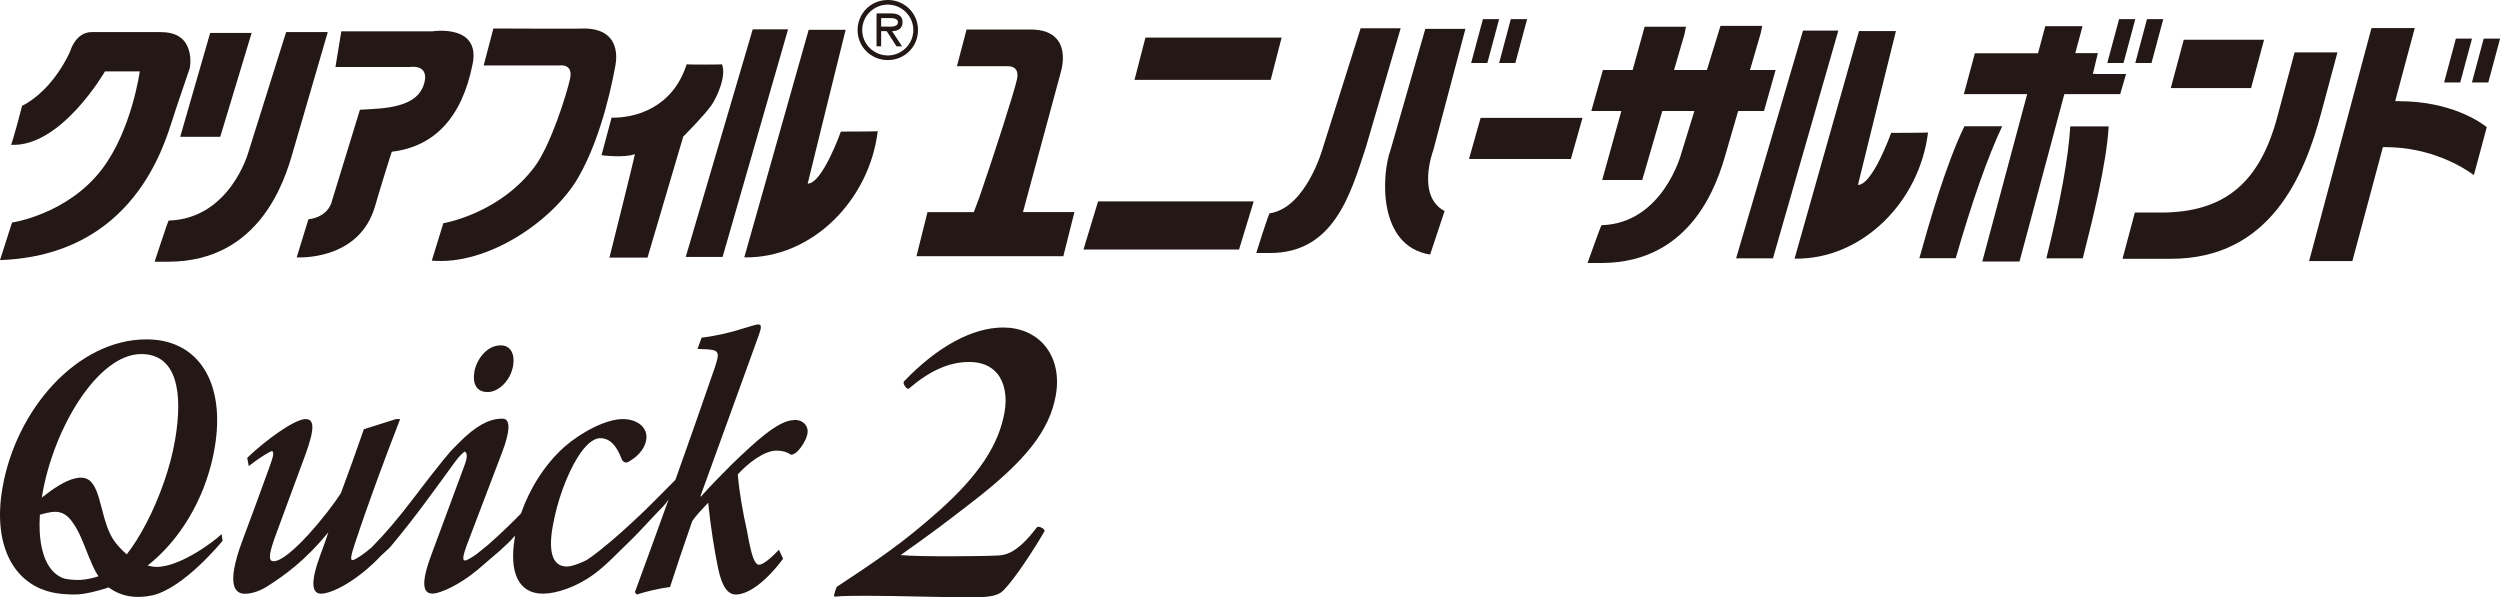
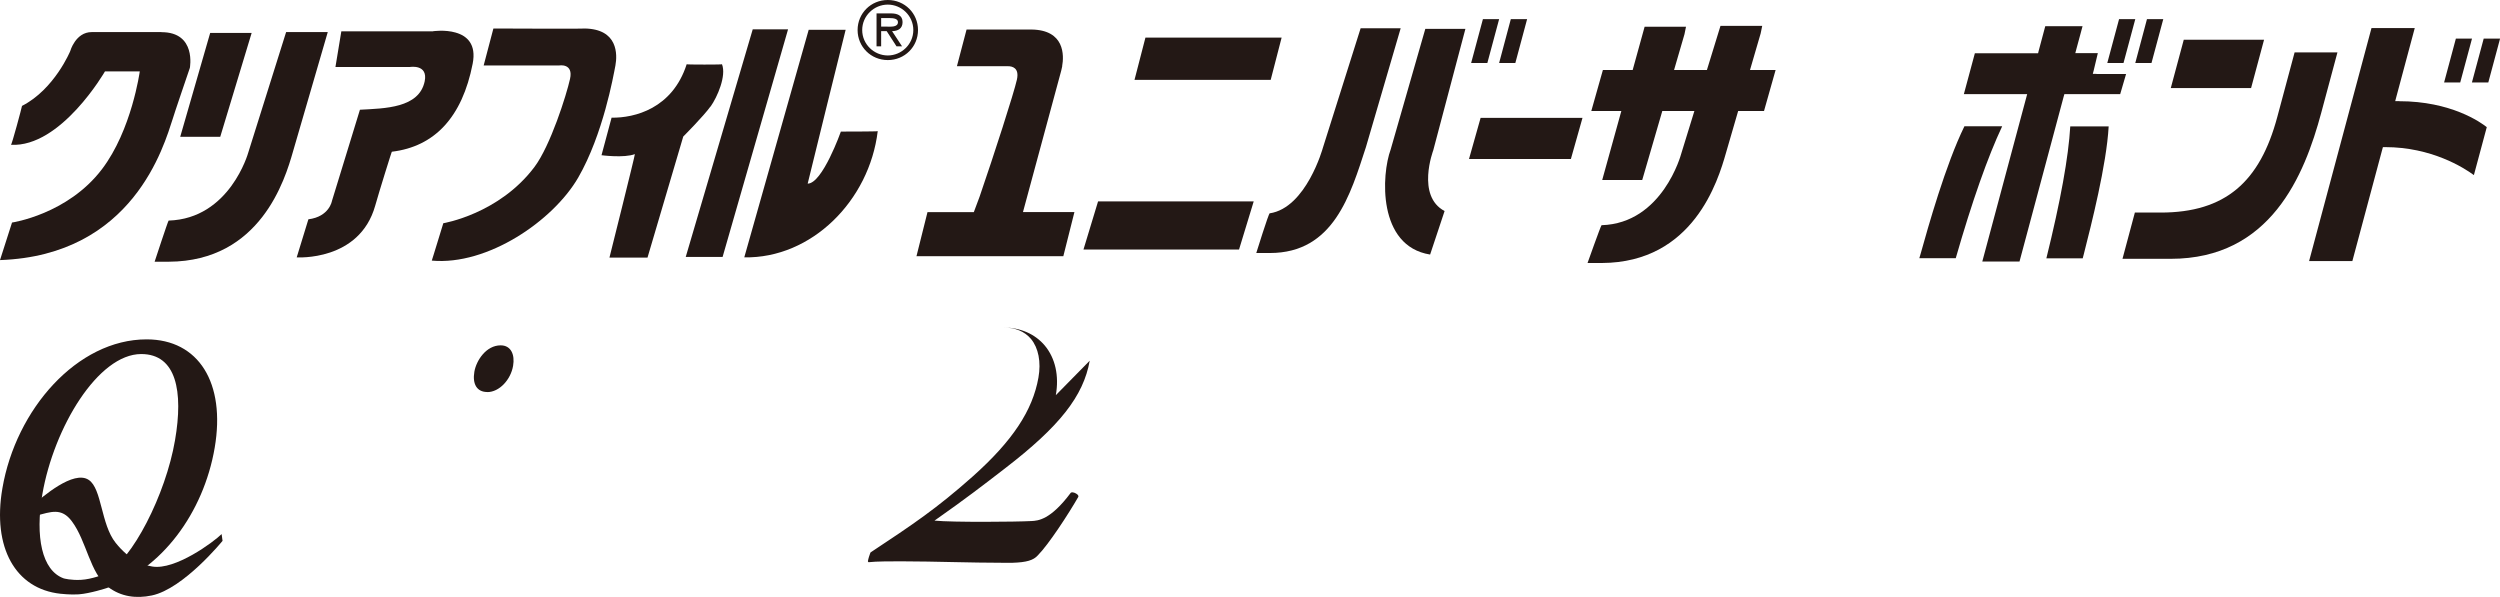
<svg xmlns="http://www.w3.org/2000/svg" id="_レイヤー_2" width="292.97" height="70" viewBox="0 0 292.97 70">
  <g id="_レイヤー_1-2">
    <path d="M128.68,23.6h18.24l-1.72,5.64h-18.23l1.71-5.64ZM134.23,4.41l-1.28,4.95h15.96l1.28-4.95h-15.96Z" fill="#231815" stroke-width="0" />
    <path d="M18.92,3.76h-8.17c-1.9,0-2.52,2.23-2.52,2.23,0,0-1.84,4.47-5.65,6.42,0,.09-1.21,4.64-1.3,4.56,5.88.32,11.02-8.6,11.02-8.6h4.08s-.94,6.88-4.44,11.47c-4.03,5.29-10.53,6.24-10.53,6.24L0,30.48c15.62-.55,19.22-13.43,20.25-16.58,0-.09,2-5.95,2-5.95,0,0,.79-4.18-3.32-4.18" fill="#231815" stroke-width="0" />
    <polygon points="29.49 3.86 24.63 3.86 21.12 16.03 25.81 16.03 29.49 3.86" fill="#231815" stroke-width="0" />
    <path d="M38.42,3.76h-4.89l-4.44,14.13s-2.15,7.74-9.33,7.96c-.09.09-1.64,4.82-1.64,4.82h1.67c10.74-.05,13.62-9.66,14.54-12.89l4.08-14.02Z" fill="#231815" stroke-width="0" />
    <path d="M50.74,3.67h-10.74l-.69,4.18h8.74s2.13-.36,1.72,1.67c-.65,3.16-4.69,3.18-7.59,3.34l-3.28,10.69s-.3,1.84-2.76,2.15l-1.37,4.46s7.36.5,9.2-6.06c.47-1.67,1.95-6.41,1.95-6.32,5.03-.6,8.25-4.07,9.47-10.31.92-4.65-4.64-3.81-4.64-3.81" fill="#231815" stroke-width="0" />
    <path d="M68.51,3.34c0,.05-10.69,0-10.69,0l-1.14,4.33h8.85s1.69-.29,1.27,1.58c-.41,1.86-2.29,7.82-4.17,10.32-4.15,5.52-10.68,6.59-10.68,6.59,0,0-1.35,4.41-1.35,4.38,6.54.6,14.23-4.67,17.16-9.73,2.92-5.07,4.12-11.89,4.36-13.14.23-1.26.33-4.28-3.63-4.33" fill="#231815" stroke-width="0" />
    <path d="M83.27,12.49c.8-1.13,1.87-3.61,1.34-4.96.04.05-4.14.05-4.14,0-1.67,5.2-6.11,6.3-8.8,6.26l-1.18,4.4s2.65.35,3.91-.13c.05.05-2.98,12.13-2.98,12.13h4.46l4.19-14.19s2.39-2.39,3.19-3.52" fill="#231815" stroke-width="0" />
    <polygon points="92.35 3.44 88.21 3.44 80.36 30.11 84.68 30.11 92.35 3.44" fill="#231815" stroke-width="0" />
    <path d="M99.09,3.49h-4.32l-7.55,26.67c7.9.14,14.66-6.66,15.64-14.79.05.05-4.32.05-4.32.05,0,0-2.16,6.1-3.89,6.1,0-.09,4.45-18.03,4.45-18.03" fill="#231815" stroke-width="0" />
-     <polygon points="215.43 3.59 211.29 3.59 203.45 30.27 207.77 30.27 215.43 3.59" fill="#231815" stroke-width="0" />
-     <path d="M222.18,3.64h-4.33l-7.55,26.67c7.9.14,14.66-6.66,15.64-14.79.05.05-4.32.05-4.32.05,0,0-2.16,6.1-3.89,6.1,0-.09,4.45-18.03,4.45-18.03" fill="#231815" stroke-width="0" />
    <path d="M103.26,3.11v-.99h1.03c.41,0,.94.07.94.47,0,.62-.84.53-1.32.53h-.65ZM104.55,3.65c.69-.02,1.22-.3,1.22-1.06,0-.83-.68-1.02-1.37-1.02h-1.68v3.86h.54v-1.78h.65l1.15,1.78h.65l-1.17-1.78ZM104.04,7.04c1.98,0,3.54-1.56,3.54-3.52s-1.56-3.52-3.54-3.52-3.54,1.56-3.54,3.52,1.56,3.52,3.54,3.52M104.04,6.5c-1.62,0-3-1.32-3-2.98s1.38-2.98,3-2.98,2.99,1.32,2.99,2.98-1.38,2.98-2.99,2.98" fill="#231815" stroke-width="0" />
    <path d="M245.68,8.66h-.43l.11-.42.48-2.01h-2.64l.11-.42.74-2.74h-4.37l-.78,2.92-.06.25h-7.41l-1.29,4.79h7.42l-.11.41-5.15,19.21h4.36l5.19-19.38.07-.24h6.54l.69-2.36h-3.48ZM230.2,14.81c-2.2,4.5-4.21,11.66-5.18,15.12l-.1.33h4.27c1.92-6.68,3.75-11.87,5.44-15.46h-4.42ZM247.11,14.81h-4.5c-.2,3.56-1.14,8.75-2.8,15.46h4.26l.13-.5c.87-3.43,2.66-10.45,2.91-14.95M248.85,7.38l1.38-5.14h-1.9l-1.38,5.14h1.89ZM250.23,7.38l1.37-5.14h1.91l-1.38,5.14h-1.91ZM174.3,7.38l1.38-5.14h-1.9l-1.38,5.14h1.89ZM175.68,7.38l1.37-5.14h1.91l-1.38,5.14h-1.91Z" fill="#231815" stroke-width="0" />
    <path d="M273.92,6.14h-5.02c-.12.46-2.03,7.57-2.03,7.57-2.03,7.59-6.07,11.2-13.67,11.2h-3.02l-1.45,5.42h5.65c11.7,0,15.67-9.77,17.64-17.11l1.9-7.08ZM254.39,10.32l1.52-5.66h9.41l-1.52,5.66h-9.41Z" fill="#231815" stroke-width="0" />
    <path d="M281.13,11.85h-.44l.11-.42,2.18-8.14h-5.07l-7.31,27.3h5.07l3.51-13.1.07-.25h.26c5.42,0,9.21,2.4,10.4,3.28l1.51-5.62c-.73-.58-4.19-3.04-10.28-3.04M288.31,9.66l1.38-5.14h-1.89l-1.38,5.14h1.9ZM289.68,9.66l1.38-5.14h1.92l-1.38,5.14h-1.92Z" fill="#231815" stroke-width="0" />
    <path d="M124.47,7.76c.23-1.25.32-4.26-3.61-4.3h-7.59l-1.13,4.3h6c.45,0,1.34.17,1.03,1.57-.35,1.58-2.68,8.8-4.37,13.71l-.68,1.82h-5.43s-1.29,5.16-1.29,5.16h17.21l1.3-5.17h-6.03s4.44-16.4,4.48-16.56c.04-.16.12-.53.12-.53" fill="#231815" stroke-width="0" />
    <polygon points="172.15 18.63 173.51 13.81 185.45 13.81 184.09 18.63 172.15 18.63" fill="#231815" stroke-width="0" />
    <path d="M208.07,8.2h-2.99l1.25-4.29.18-.88h-4.89l-1.59,5.17h-3.85l1.22-4.19.18-.88h-4.85l-1.4,5.07h-3.49l-1.36,4.81h3.52l-2.24,8.08h4.69l2.35-8.08h3.76l-1.55,5.03s-2.16,8.14-9.33,8.35c-.1.09-1.64,4.43-1.64,4.43h1.68c10.74-.05,13.62-9.66,14.54-12.89l1.43-4.92h3.03l1.36-4.81Z" fill="#231815" stroke-width="0" />
    <path d="M164.15,3.31h-4.7l-4.43,14.03s-1.94,7.02-6.23,7.66c-.13.02-1.57,4.65-1.57,4.65h1.6c7.47,0,9.43-6.83,11.25-12.41l4.07-13.92Z" fill="#231815" stroke-width="0" />
    <path d="M167.59,29.83c-6.19-.99-5.7-9.39-4.62-12.31l4.06-14.14h4.7l-3.77,14.24s-2.02,5.35,1.33,7.11l-1.7,5.11Z" fill="#231815" stroke-width="0" />
-     <path d="M123.73,46.31c.4-2.27-.06-4.33-1.29-5.81-1.15-1.37-2.88-2.12-4.88-2.12h0c-3.6,0-7.73,2.24-11.62,6.31-.16.19.08.52.15.62.15.21.29.29.4.24,0,0,.02,0,.03-.02,2.48-2.12,4.73-3.11,7.07-3.11h0c1.41,0,2.51.45,3.26,1.34.87,1.05,1.2,2.7.87,4.54-.68,3.85-3.04,7.41-7.66,11.54-4.3,3.82-7.03,5.64-12,8.93-.02.01-.03.03-.04.06-.1.26-.24.69-.28.96,0,.04,0,.07.03.1.03.03.07.04.1.03.79-.1,2.67-.1,3.71-.1h.07c2,0,4.09.05,6.1.09,1.99.04,3.9.08,5.67.08.44,0,.87,0,1.29,0,1.6-.05,2.43-.29,2.94-.87,1.26-1.27,3.59-4.84,4.73-6.83.03-.05.06-.16-.09-.3-.15-.14-.55-.34-.75-.22-.02,0-.03.02-.04.03-2.37,3.17-3.82,3.26-4.6,3.3-1.8.1-9.21.16-11.36-.05,3.62-2.54,5.67-4.12,8.26-6.12,6.41-4.93,9.19-8.47,9.93-12.62" fill="#231815" stroke-width="0" />
+     <path d="M123.73,46.31c.4-2.27-.06-4.33-1.29-5.81-1.15-1.37-2.88-2.12-4.88-2.12h0h0c1.41,0,2.51.45,3.26,1.34.87,1.05,1.2,2.7.87,4.54-.68,3.85-3.04,7.41-7.66,11.54-4.3,3.82-7.03,5.64-12,8.93-.02.01-.03.03-.04.06-.1.26-.24.69-.28.96,0,.04,0,.07.03.1.03.03.07.04.1.03.79-.1,2.67-.1,3.71-.1h.07c2,0,4.09.05,6.1.09,1.99.04,3.9.08,5.67.08.44,0,.87,0,1.29,0,1.6-.05,2.43-.29,2.94-.87,1.26-1.27,3.59-4.84,4.73-6.83.03-.05.06-.16-.09-.3-.15-.14-.55-.34-.75-.22-.02,0-.03.02-.04.03-2.37,3.17-3.82,3.26-4.6,3.3-1.8.1-9.21.16-11.36-.05,3.62-2.54,5.67-4.12,8.26-6.12,6.41-4.93,9.19-8.47,9.93-12.62" fill="#231815" stroke-width="0" />
    <path d="M9.22,69.65c-.89.07-2.14-.07-2.14-.07-5.25-.57-8-5.38-6.8-12.35,1.58-9.26,8.77-17.46,16.9-17.46,6.11,0,9.28,5.11,7.98,12.7-1.31,7.67-6.27,14.29-12.67,16.45,0,0-1.92.63-3.26.73M12.35,67.23c3.11-1.49,7.08-9.3,8.16-15.64.99-5.73.16-10.1-3.96-10.1-5.05,0-10.24,8.6-11.59,16.45-.84,4.94-.07,8.91,2.51,9.84,0,0,.84.24,2.04.17,1.26-.07,2.67-.64,2.85-.72" fill="#231815" stroke-width="0" />
    <path d="M25.98,62.58c-.96.95-5.45,4.26-8.13,3.81-1.12-.19-2.7-.78-4.3-2.78-1.74-2.18-1.6-6.34-3.15-7.37-1.78-1.2-5.44,2-6.62,3.01l.48,1.18c1.7-.45,2.95-.97,4.16.66,1.74,2.32,2.12,6.11,4.25,7.7,1.51,1.14,3.28,1.38,5.12.99,3.72-.78,8.29-6.4,8.29-6.4l-.11-.79Z" fill="#231815" stroke-width="0" />
    <path d="M57.1,45.95c1.42,0,2.76-1.46,3.03-3.09.22-1.28-.23-2.39-1.46-2.39-1.69,0-2.85,1.76-3.08,3.09-.25,1.45.3,2.38,1.51,2.38" fill="#231815" stroke-width="0" />
-     <path d="M93.06,49.23c-1.88,0-4.7,2.69-7.22,5.11-1.21,1.2-2.34,2.34-3.69,3.84h-.08c2.32-6.35,4.5-12.44,6.83-18.84.34-.92.38-1.32-.04-1.32-.64,0-3.2,1.15-6.64,1.55l-.48,1.32,1.04.04c1.52.09,1.58.35.98,2.16-1.57,4.56-3.09,8.89-4.61,13.14-1.91,1.91-3.05,3.13-5.08,5-.72.66-1.74,1.59-2.69,2.38-.44.37-1.8,1.5-2.6,2-.27.16-1.64.78-2.34.78-1.54,0-2.23-1.41-1.69-4.59.55-3.18,1.7-6.17,2.89-8.12.89-1.45,1.82-2.33,2.72-2.33,1.02,0,1.87.75,2.5,2.47.23.44.56.49.99.18,1.17-.71,1.78-1.68,1.88-2.47.24-1.37-1-2.42-2.73-2.42-2.02,0-4.95,1.58-6.86,3.26-2.32,2.06-4.09,4.94-5.09,7.81-.65.69-2.55,2.54-3.87,3.68-.05.05-.36.3-.65.53-.27.21-.67.54-.73.58-.61.43-1.1.71-1.32.71-.27,0-.27-.44.16-1.63l4.16-10.93c.94-2.43,1.11-4.06.09-4.06s-2.36.28-4.46,2.2c-.27.26-1.36,1.33-1.55,1.54-.95,1.06-3.16,3.92-4.53,5.73-1.64,2.15-3.2,4-4.82,5.64-.98.84-1.97,1.47-2.22,1.47s-.23-.4.25-1.85c1.78-5.38,3.58-10.14,5.33-14.68h-.48l-3.77,1.19c-.96,2.78-1.74,4.93-2.69,7.49-1.39,2.2-6.05,7.98-7.89,7.98-.56,0-.62-.61.11-2.68,1.18-3.18,2.38-6.49,3.58-9.7,1.2-3.26,1.06-4.28.06-4.28-1.28,0-4.66,2.45-6.84,4.54l.18.97c.96-.76,2.46-1.76,2.75-1.76.2.18.18.48-.3,1.81-1.07,2.95-2.13,5.87-3.23,8.78-1.95,5.29-.75,6.13.33,6.13.86,0,1.9-.36,2.92-1.06,1.56-1.02,4.02-2.67,6.87-6.16l.16-.5c-.33,1.05-.69,2.07-1.11,3.17-1.19,3.22-1.01,4.54.09,4.54,1.24,0,4.21-1.46,7.07-4.5.08-.09.87-.77,1.05-.99,1.51-1.8,2.74-3.38,4.24-5.4,3.25-4.37,3.53-4.98,4.3-5.63.5-.31.06-.21.26-.06.15.11.28.52-.13,1.58l-3.84,10.36c-1.43,3.79-.86,4.63.11,4.63.9,0,3.21-1.05,5.28-2.79.36-.3,2.15-1.83,2.61-2.24.85-.77,1.13-1.03,1.79-1.77-.05.23,0,0-.04.23-.72,4.24.52,6.58,3.3,6.58,1.56,0,3.95-.78,6-2.3.86-.63,1.58-1.31,2.46-2.17.75-.75,1.2-1.18,1.54-1.51.91-.87,1.77-1.8,2.37-2.45,1.62-1.76,1.76-1.73,2.35-2.61-1.45,4.05-2.47,6.83-3.95,10.87l.22.27c1.15-.36,2.56-.71,3.9-.88.72-2.25,1.56-4.72,2.6-7.72.41-.62,1.09-1.33,1.87-2.16.29,2.86.73,5.6,1.16,7.67.47,2.25,1.16,3.09,2.1,3.09,1.02,0,3-.84,5.52-4.19l-.49-1.06c-1.11,1.19-1.95,1.76-2.32,1.76-.57,0-.93-1.19-1.42-3.97-.47-2.07-.93-4.63-1.08-6.62,1.2-1.32,3.1-2.78,4.52-2.78.79,0,1.36.22,1.65.45.17.09.45-.05.77-.31.54-.53,1.11-1.45,1.23-2.16.14-.83-.45-1.58-1.53-1.58" fill="#231815" stroke-width="0" />
  </g>
</svg>